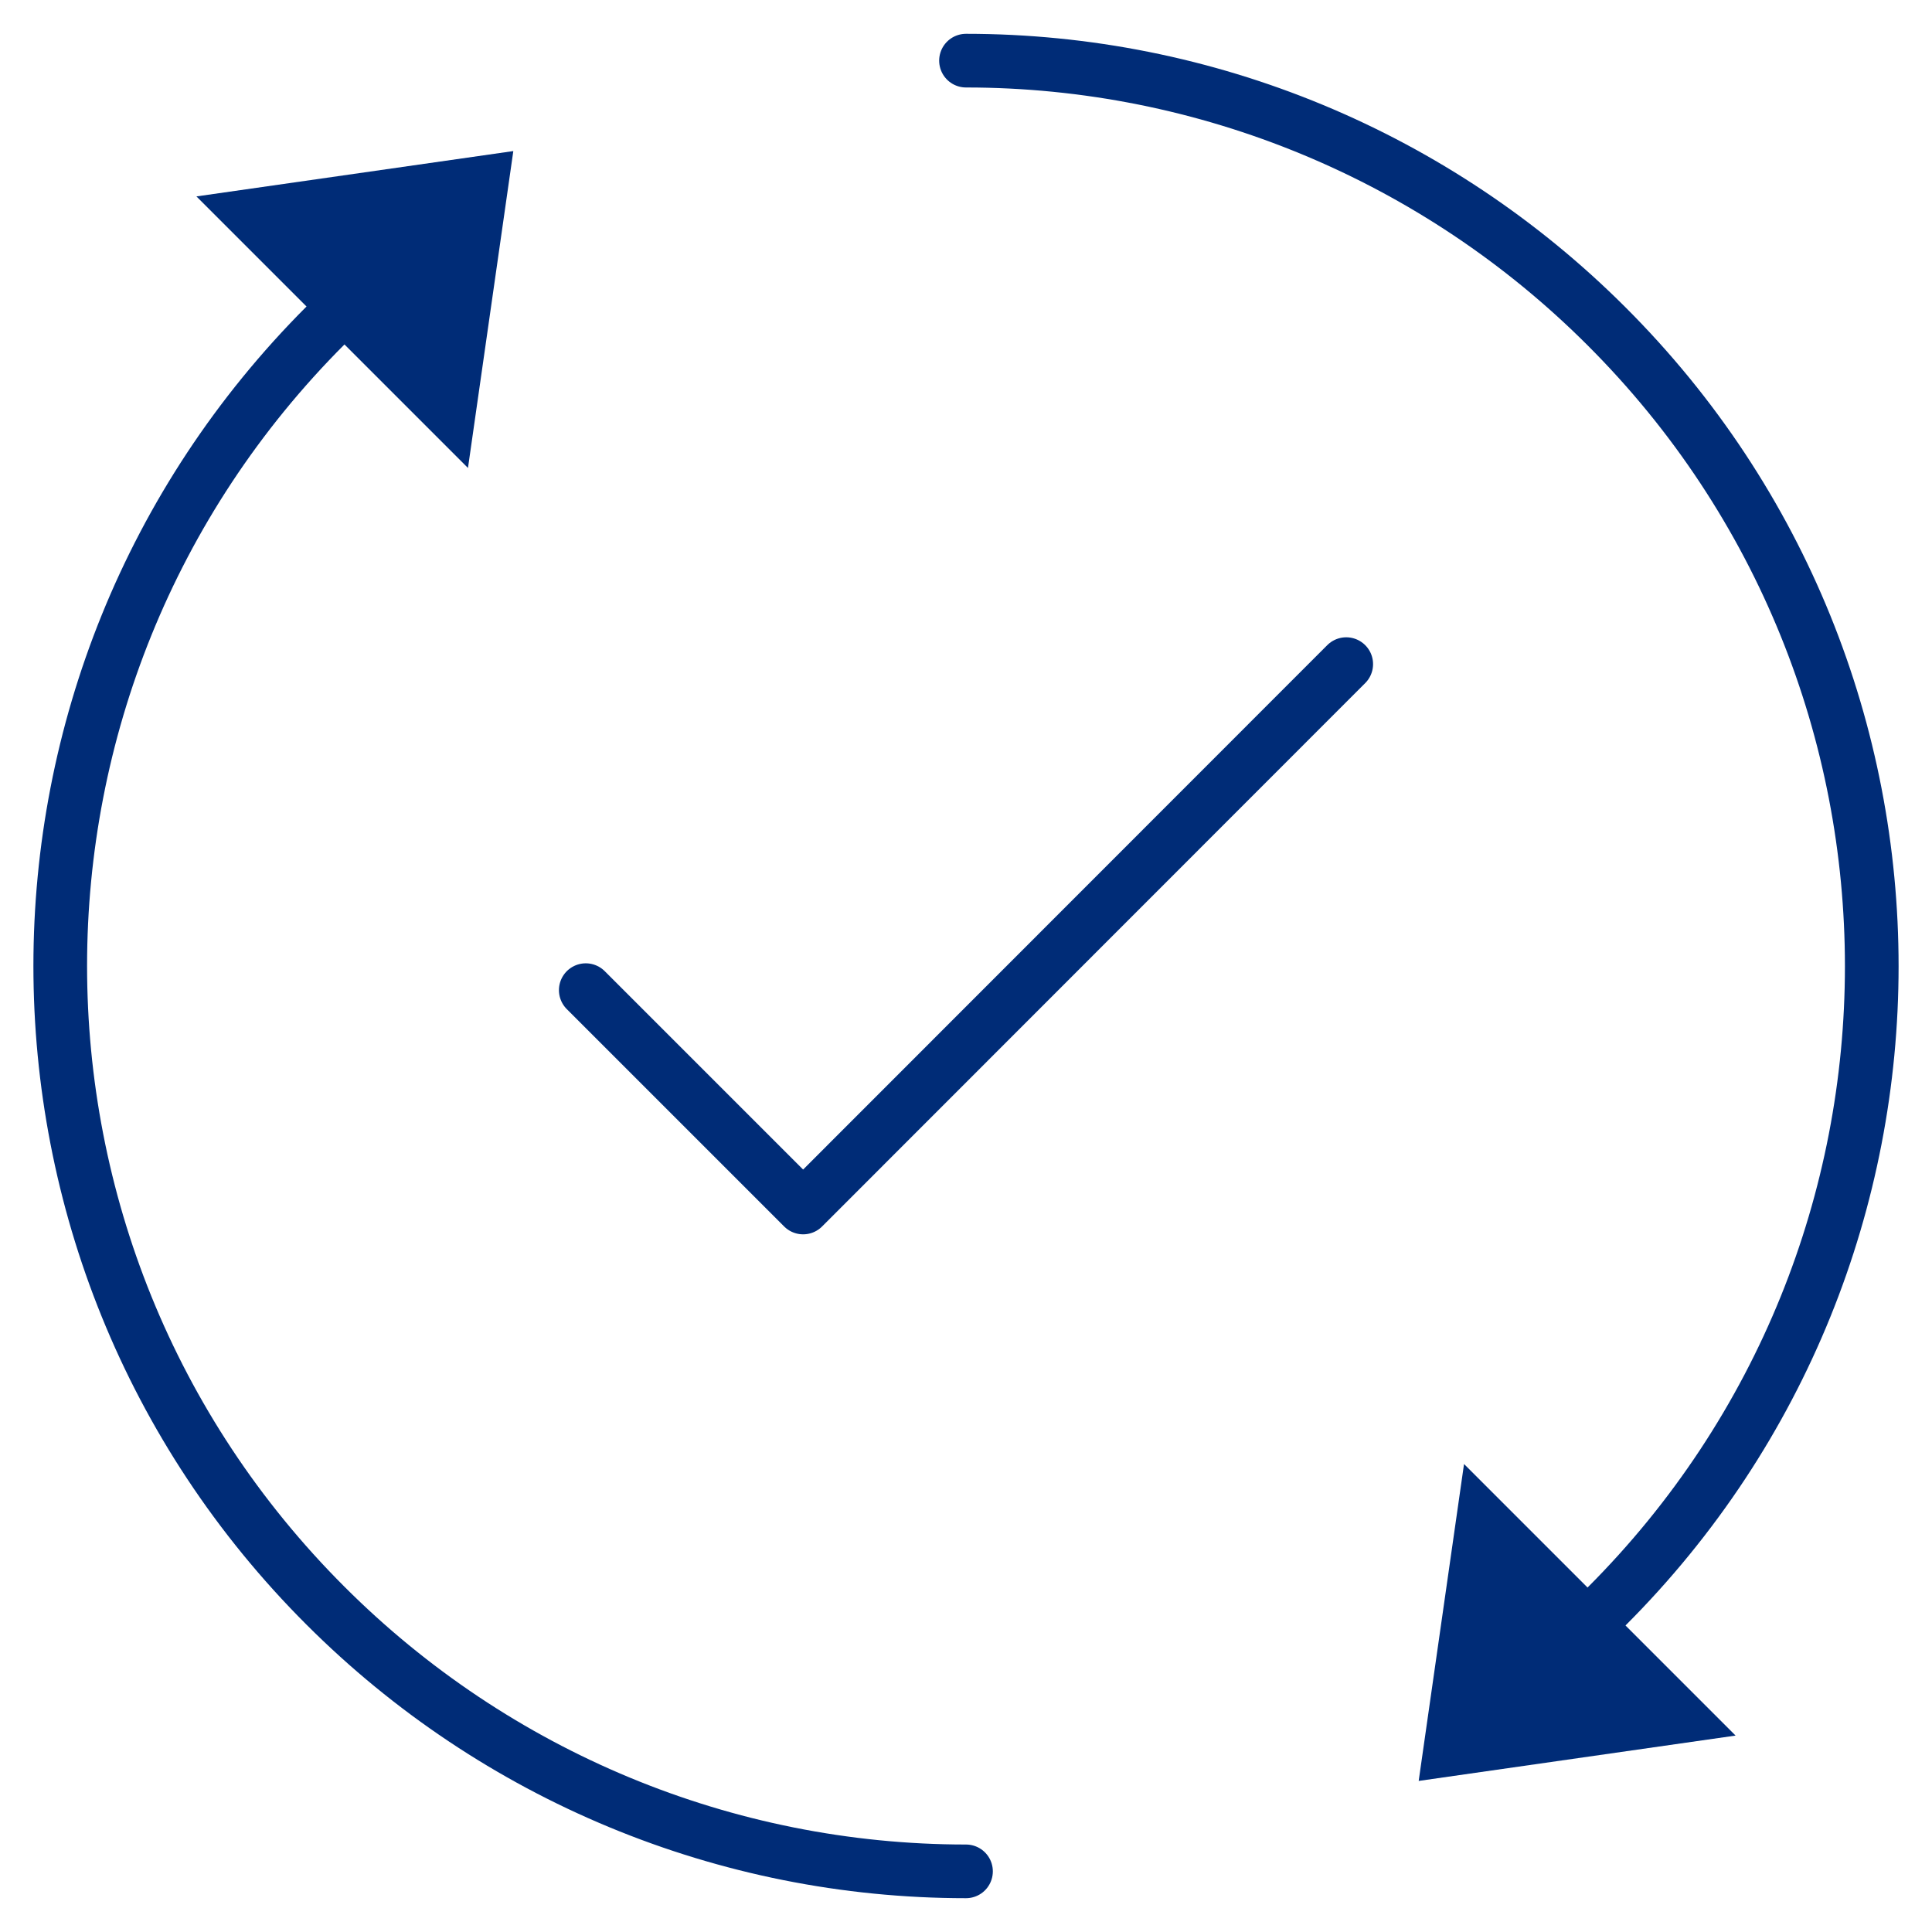
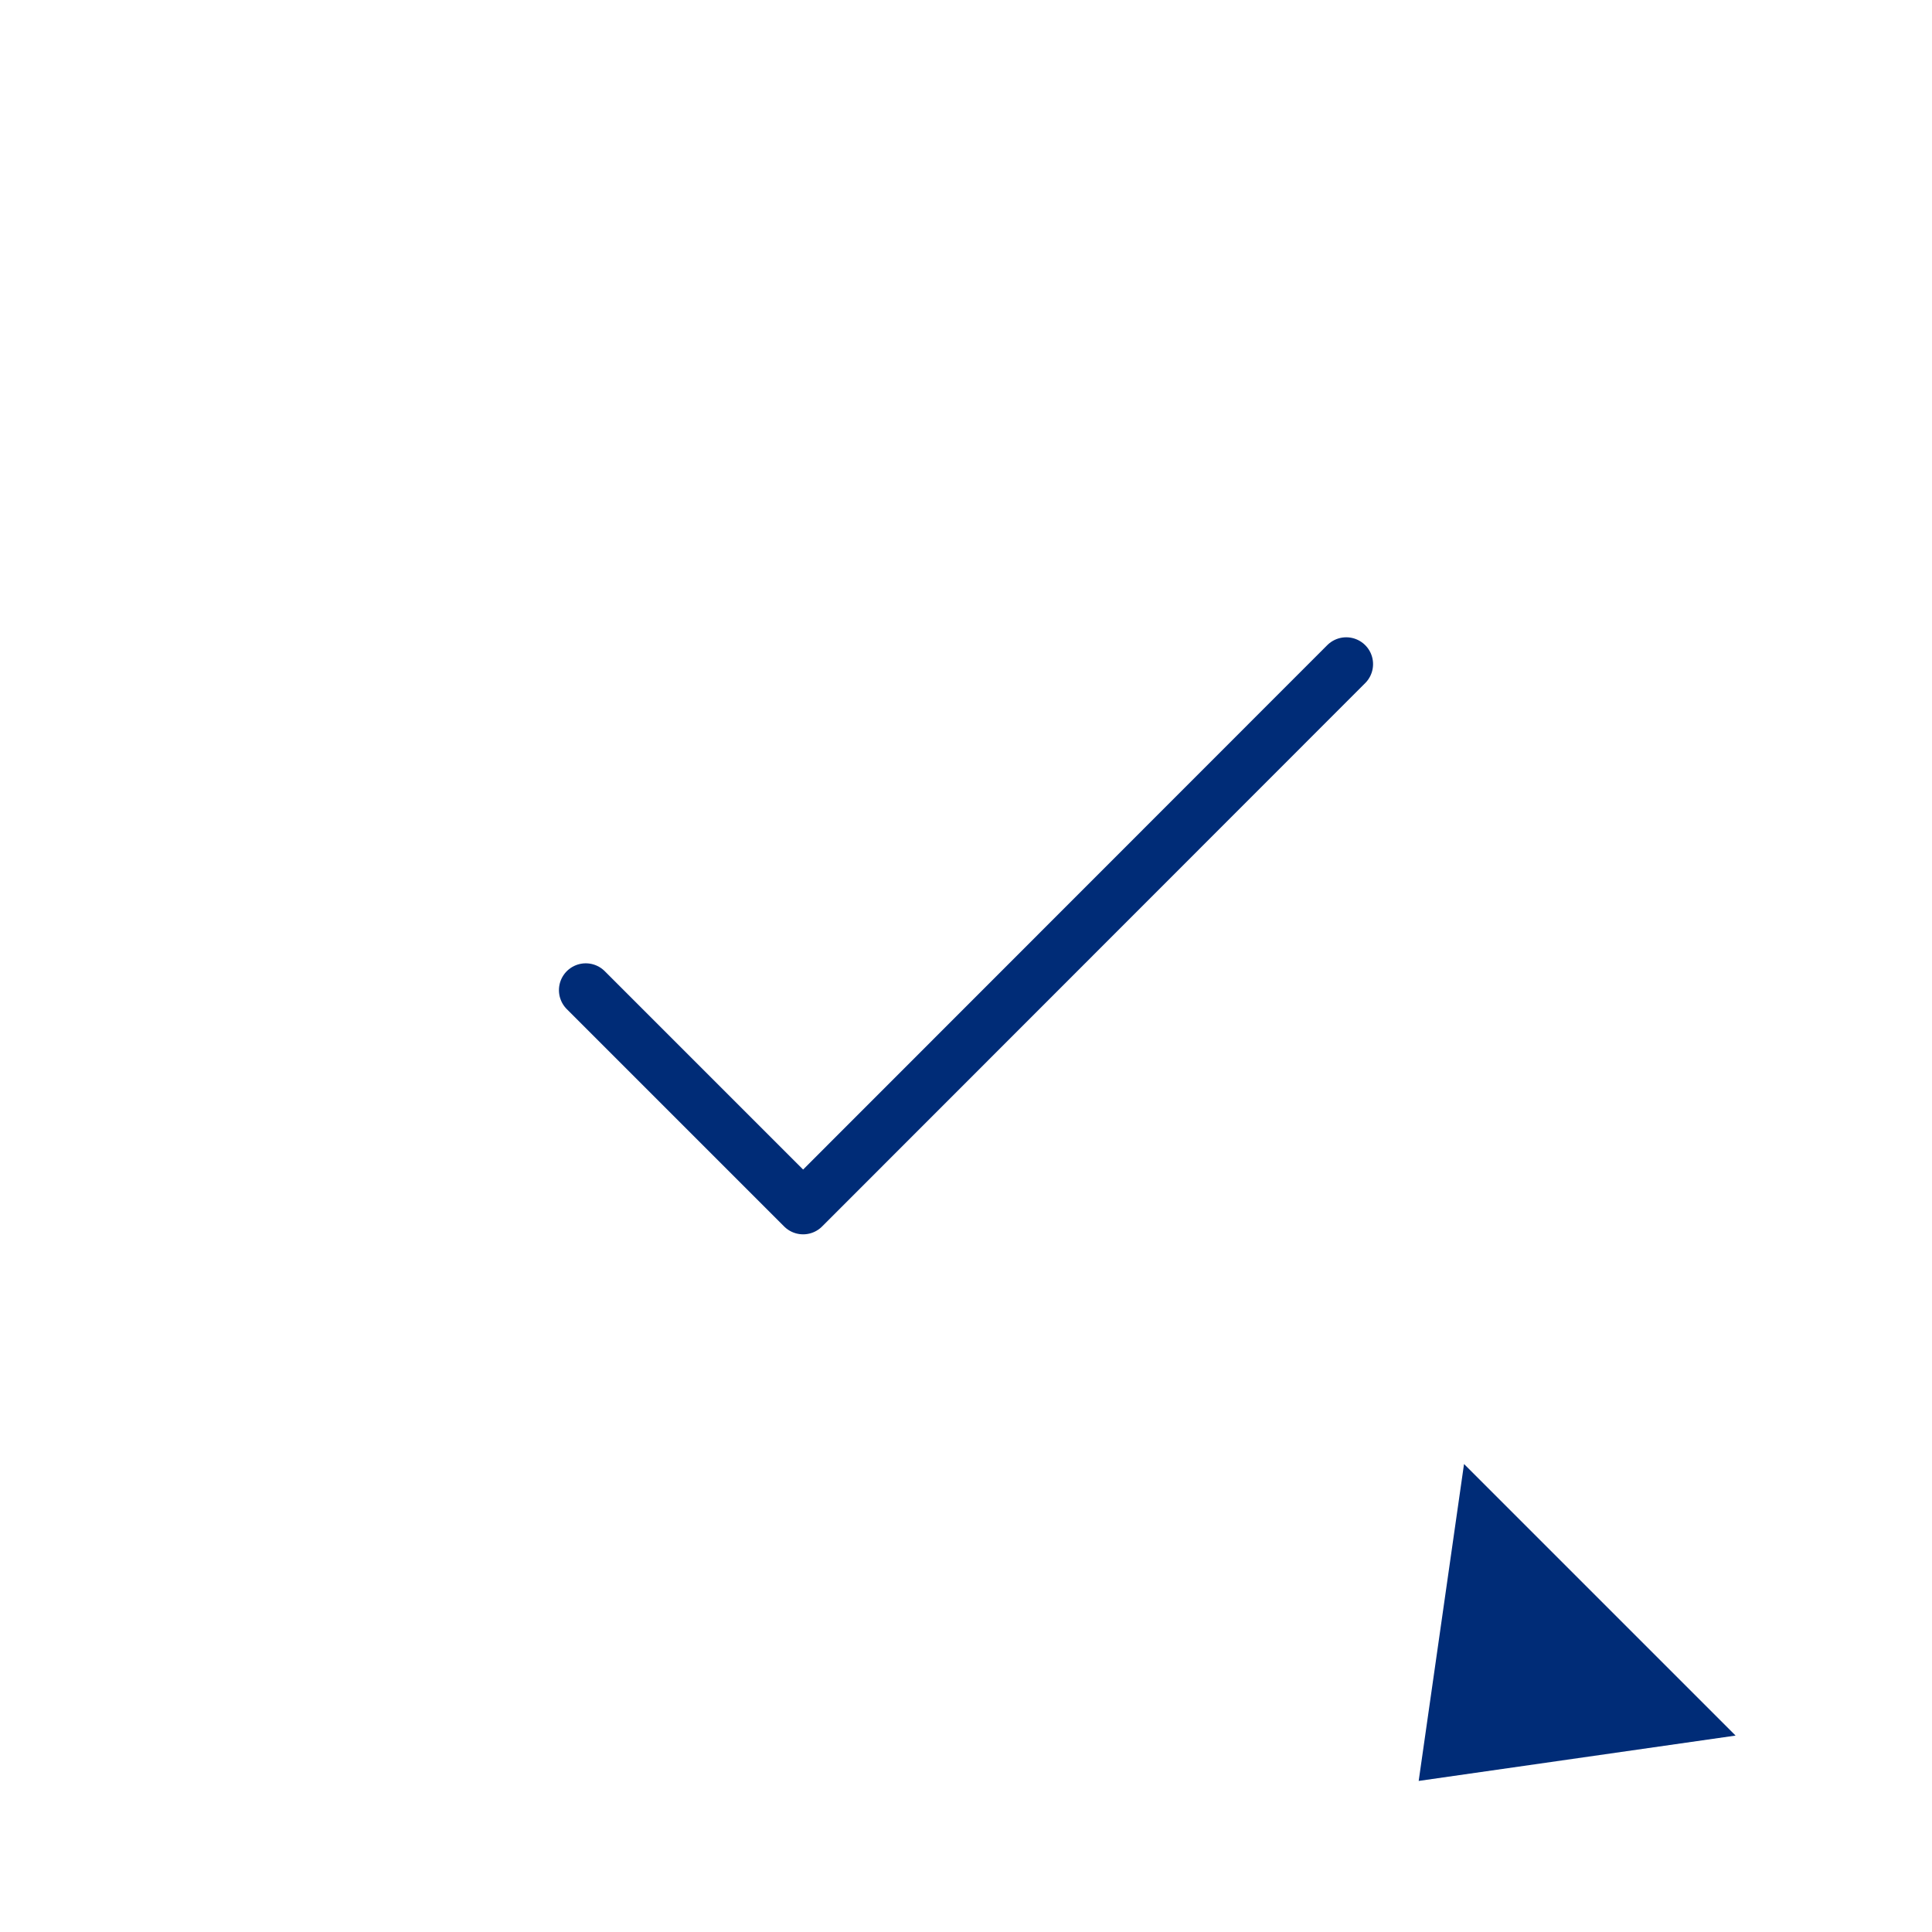
<svg xmlns="http://www.w3.org/2000/svg" id="Layer_1" data-name="Layer 1" width="72" height="72" viewBox="0 0 72 72">
  <defs>
    <style>
      .cls-1 {
        fill: #002c77;
        stroke-width: 0px;
      }

      .cls-2 {
        fill: none;
        stroke: #002c77;
        stroke-linecap: round;
        stroke-linejoin: round;
        stroke-width: 2px;
      }
    </style>
  </defs>
  <polyline class="cls-2" points="21.83 36.9 29.93 45 50.17 24.75" />
  <polygon class="cls-1" points="64.68 64.68 52.87 66.37 54.56 54.56 64.68 64.68" />
-   <polygon class="cls-1" points="17.44 17.44 19.13 5.63 7.32 7.32 17.44 17.44" />
-   <path class="cls-2" d="M59.87,59.87c13.18-13.18,13.18-34.55,0-47.71-6.34-6.34-14.91-9.9-23.87-9.9" />
-   <path class="cls-2" d="M12.13,12.13C-1.05,25.32-1.05,46.68,12.13,59.84c6.34,6.34,14.91,9.9,23.87,9.9" />
</svg>